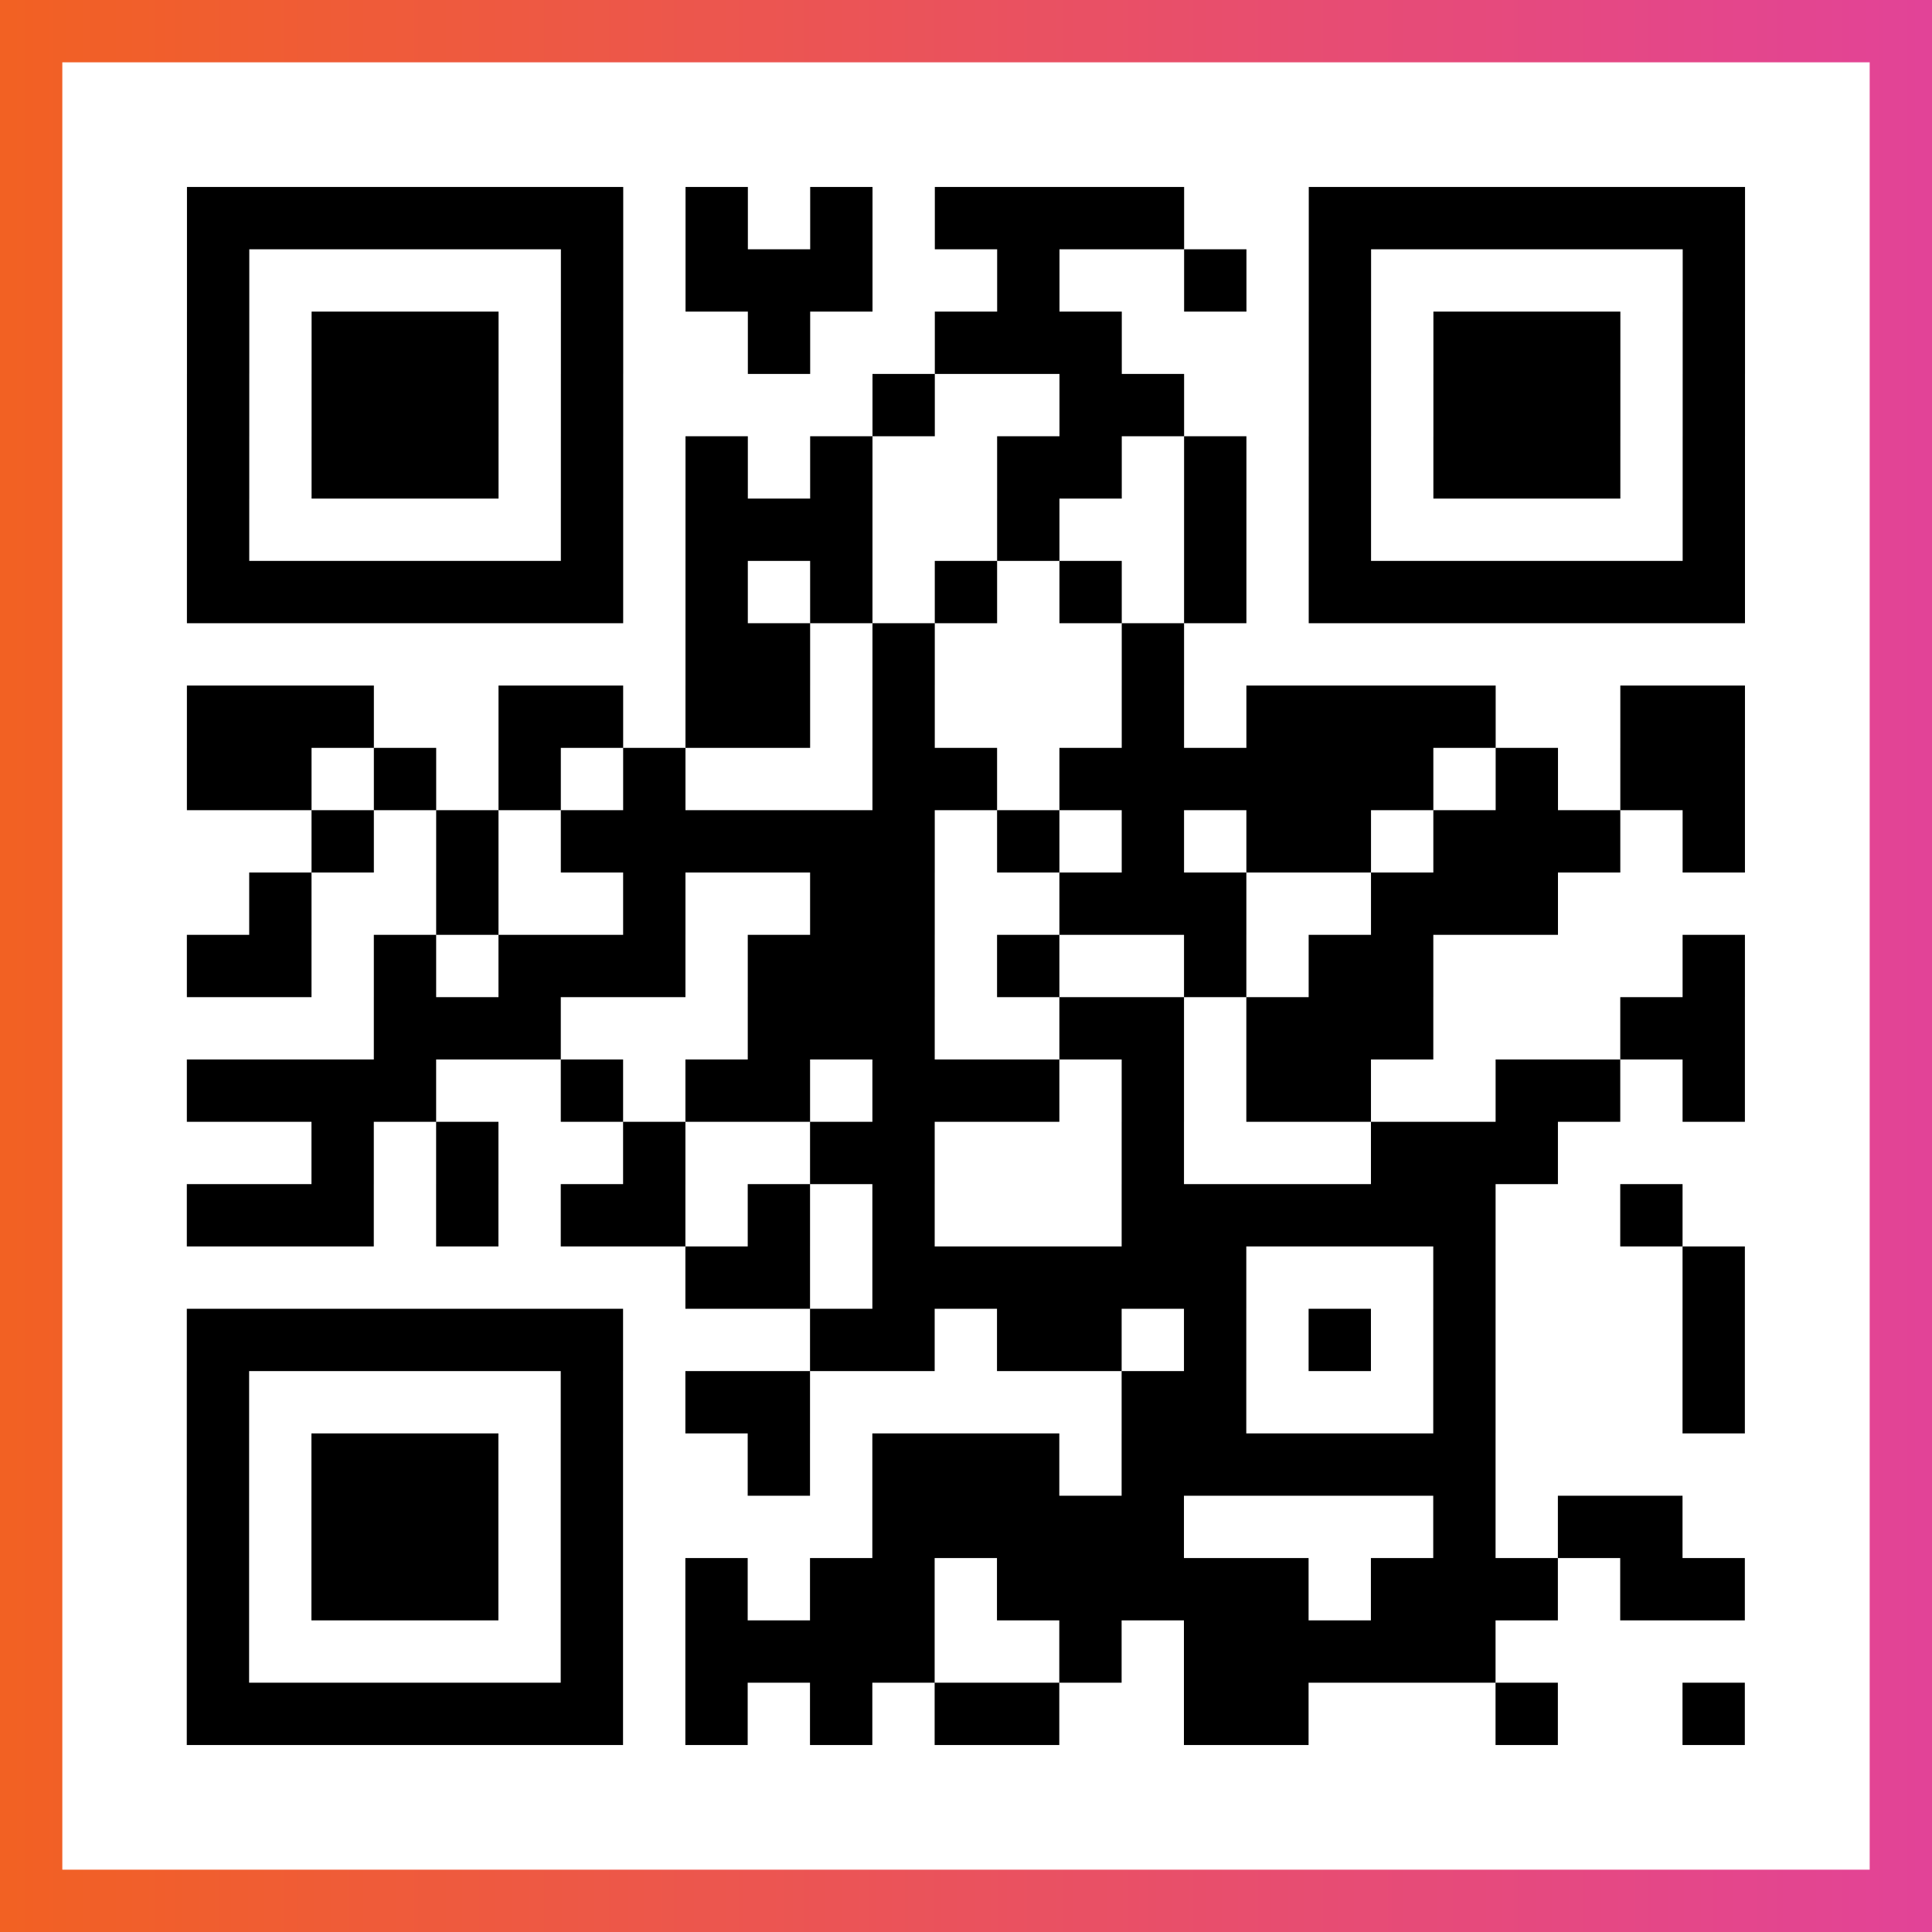
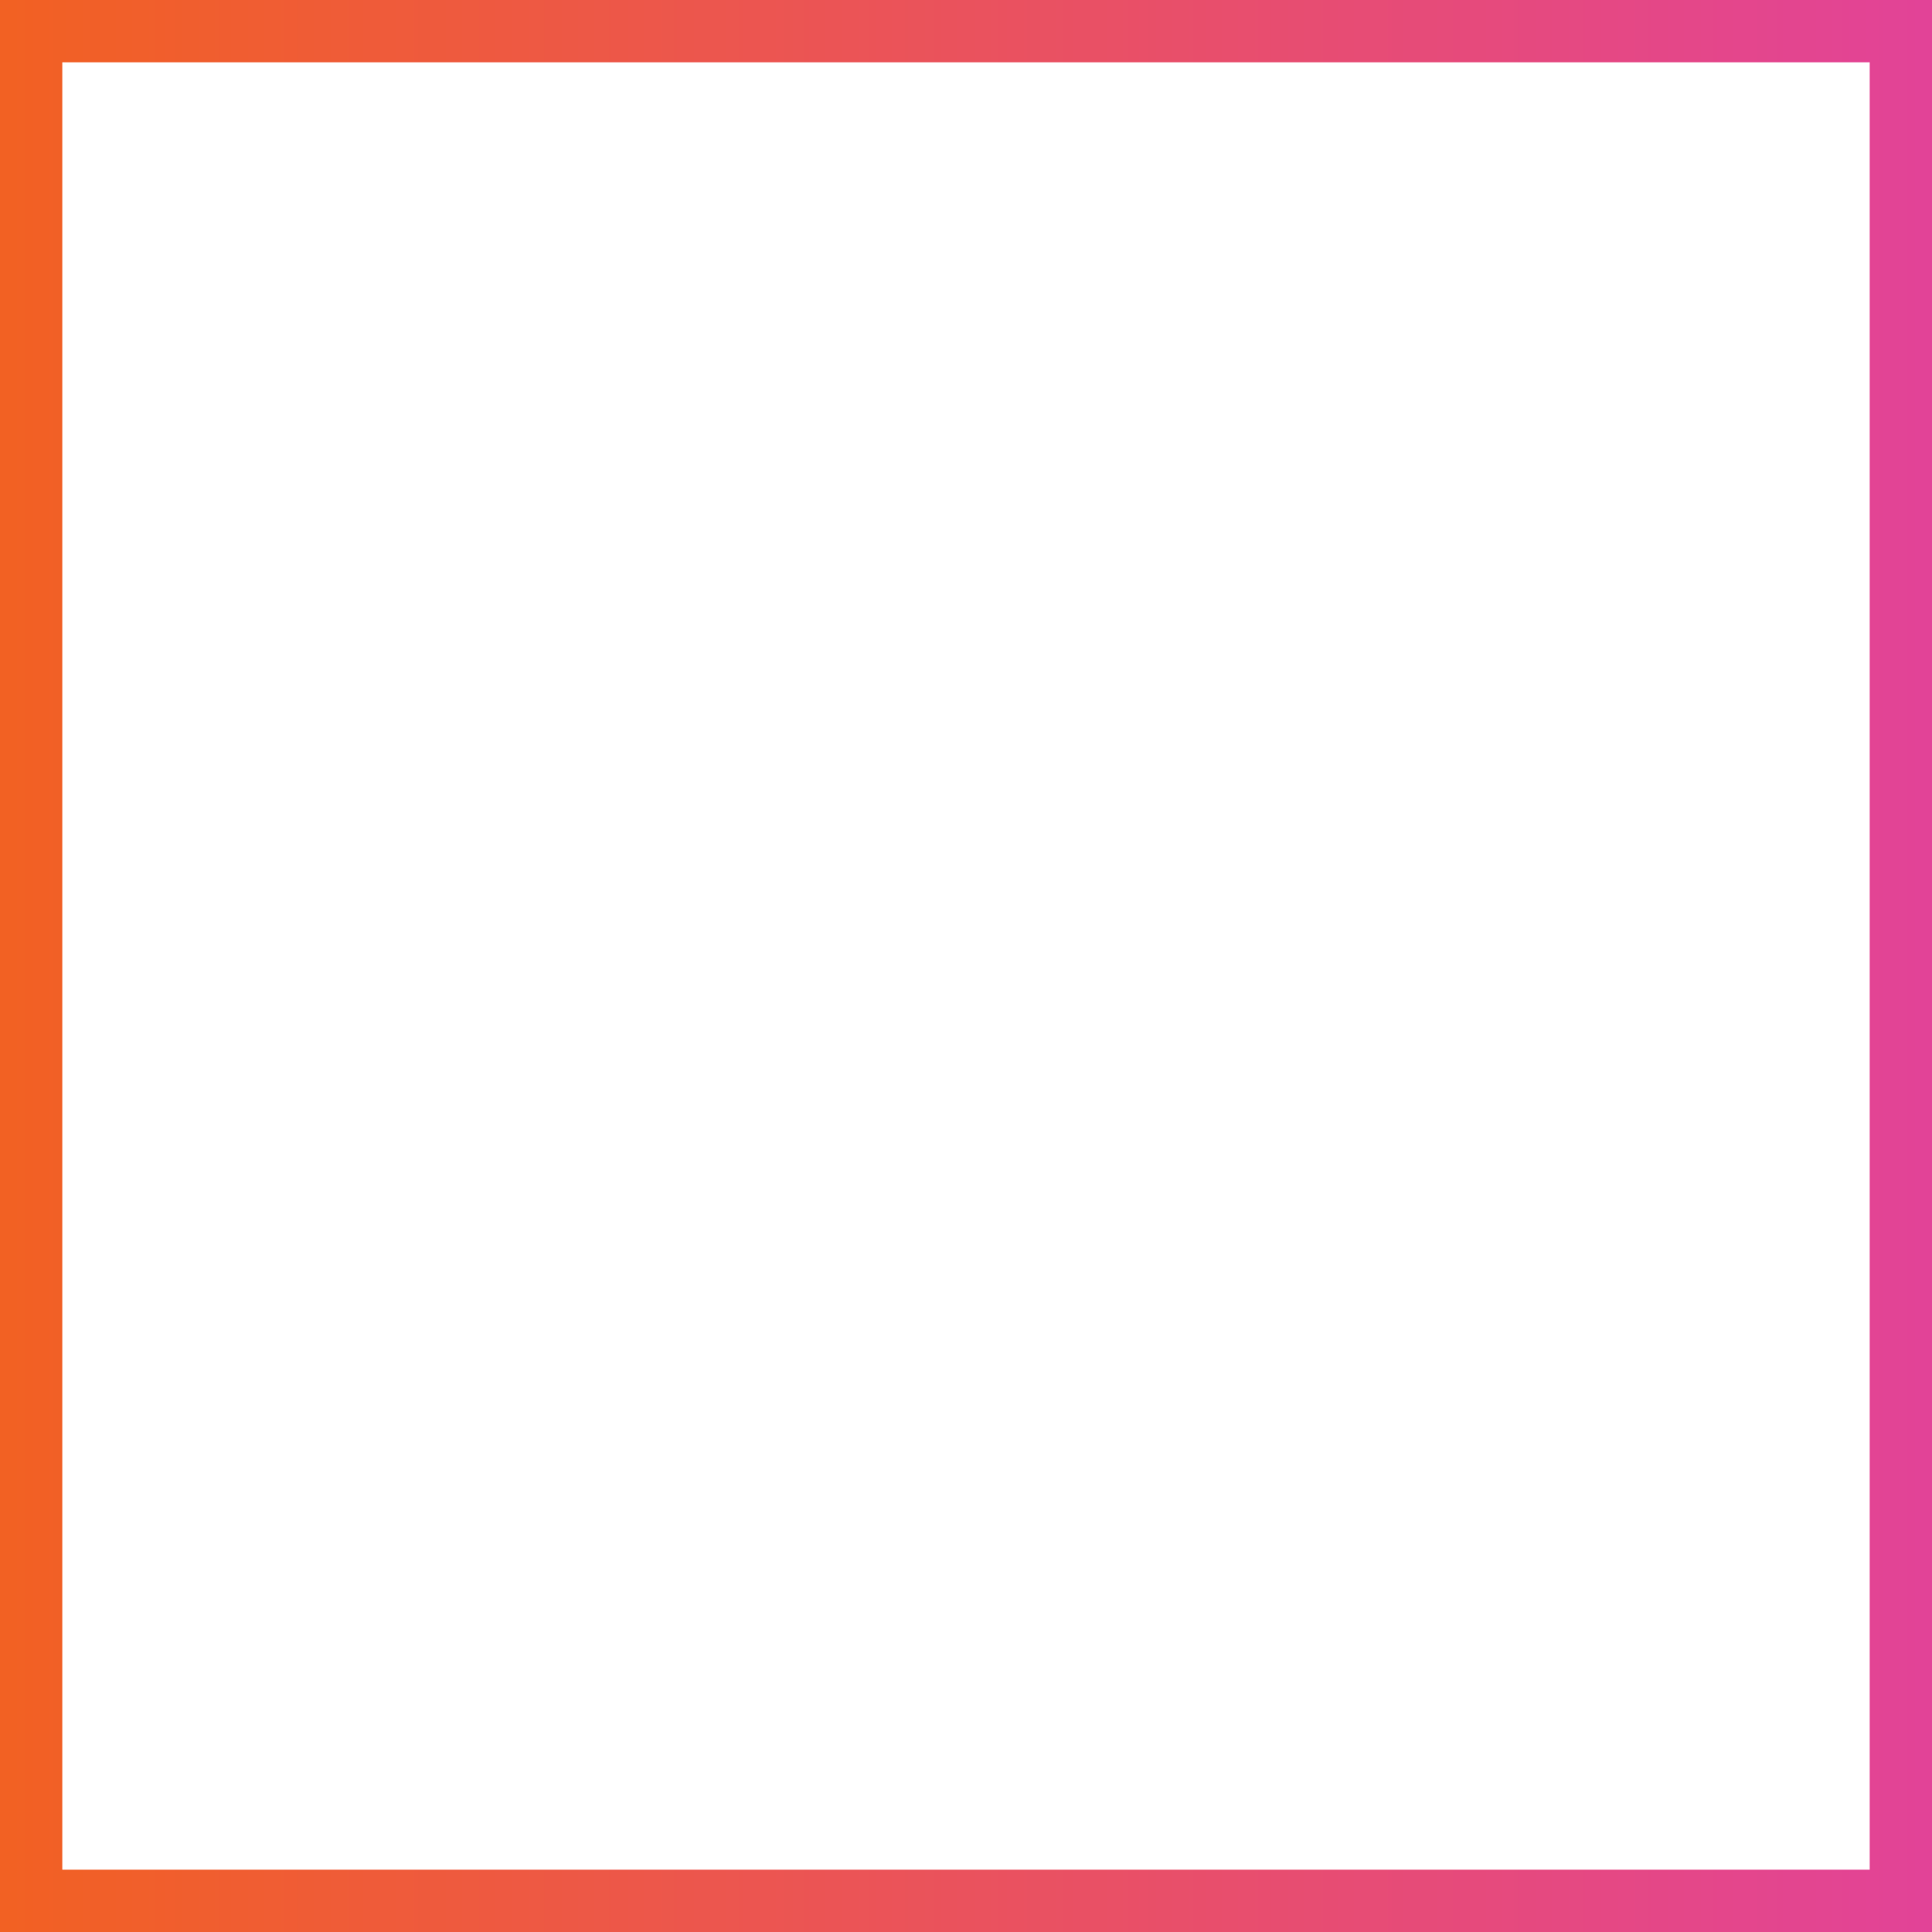
<svg xmlns="http://www.w3.org/2000/svg" viewBox="-1 -1 31 31" width="93" height="93">
  <rect x="-1" y="-1" width="31" height="31" fill="#333333" stroke="none" />
  <defs>
    <linearGradient id="primary">
      <stop class="start" offset="0%" stop-color="#f26122" />
      <stop class="stop" offset="100%" stop-color="#e24398" />
    </linearGradient>
  </defs>
  <rect x="-1" y="-1" width="31" height="31" fill="url(#primary)" />
  <rect x="0" y="0" width="29" height="29" fill="#fff" />
-   <path stroke="#000" d="M2 2.5h7m1 0h1m1 0h1m1 0h4m2 0h7m-25 1h1m5 0h1m1 0h3m2 0h1m2 0h1m1 0h1m5 0h1m-25 1h1m1 0h3m1 0h1m2 0h1m2 0h3m3 0h1m1 0h3m1 0h1m-25 1h1m1 0h3m1 0h1m4 0h1m2 0h2m2 0h1m1 0h3m1 0h1m-25 1h1m1 0h3m1 0h1m1 0h1m1 0h1m2 0h2m1 0h1m1 0h1m1 0h3m1 0h1m-25 1h1m5 0h1m1 0h3m2 0h1m2 0h1m1 0h1m5 0h1m-25 1h7m1 0h1m1 0h1m1 0h1m1 0h1m1 0h1m1 0h7m-17 1h2m1 0h1m3 0h1m-16 1h3m2 0h2m1 0h2m1 0h1m3 0h1m1 0h4m2 0h2m-25 1h2m1 0h1m1 0h1m1 0h1m3 0h2m1 0h6m1 0h1m1 0h2m-23 1h1m1 0h1m1 0h6m1 0h1m1 0h1m1 0h2m1 0h3m1 0h1m-24 1h1m2 0h1m2 0h1m2 0h2m2 0h3m2 0h3m-22 1h2m1 0h1m1 0h3m1 0h3m1 0h1m2 0h1m1 0h2m4 0h1m-22 1h3m3 0h3m2 0h2m1 0h3m3 0h2m-25 1h4m2 0h1m1 0h2m1 0h3m1 0h1m1 0h2m2 0h2m1 0h1m-23 1h1m1 0h1m2 0h1m2 0h2m3 0h1m3 0h3m-22 1h3m1 0h1m1 0h2m1 0h1m1 0h1m3 0h6m2 0h1m-16 1h2m1 0h6m3 0h1m3 0h1m-25 1h7m3 0h2m1 0h2m1 0h1m1 0h1m1 0h1m3 0h1m-25 1h1m5 0h1m1 0h2m5 0h2m3 0h1m3 0h1m-25 1h1m1 0h3m1 0h1m2 0h1m1 0h3m1 0h6m-21 1h1m1 0h3m1 0h1m4 0h5m4 0h1m1 0h2m-24 1h1m1 0h3m1 0h1m1 0h1m1 0h2m1 0h5m1 0h3m1 0h2m-25 1h1m5 0h1m1 0h4m2 0h1m1 0h5m-21 1h7m1 0h1m1 0h1m1 0h2m2 0h2m3 0h1m2 0h1" />
</svg>